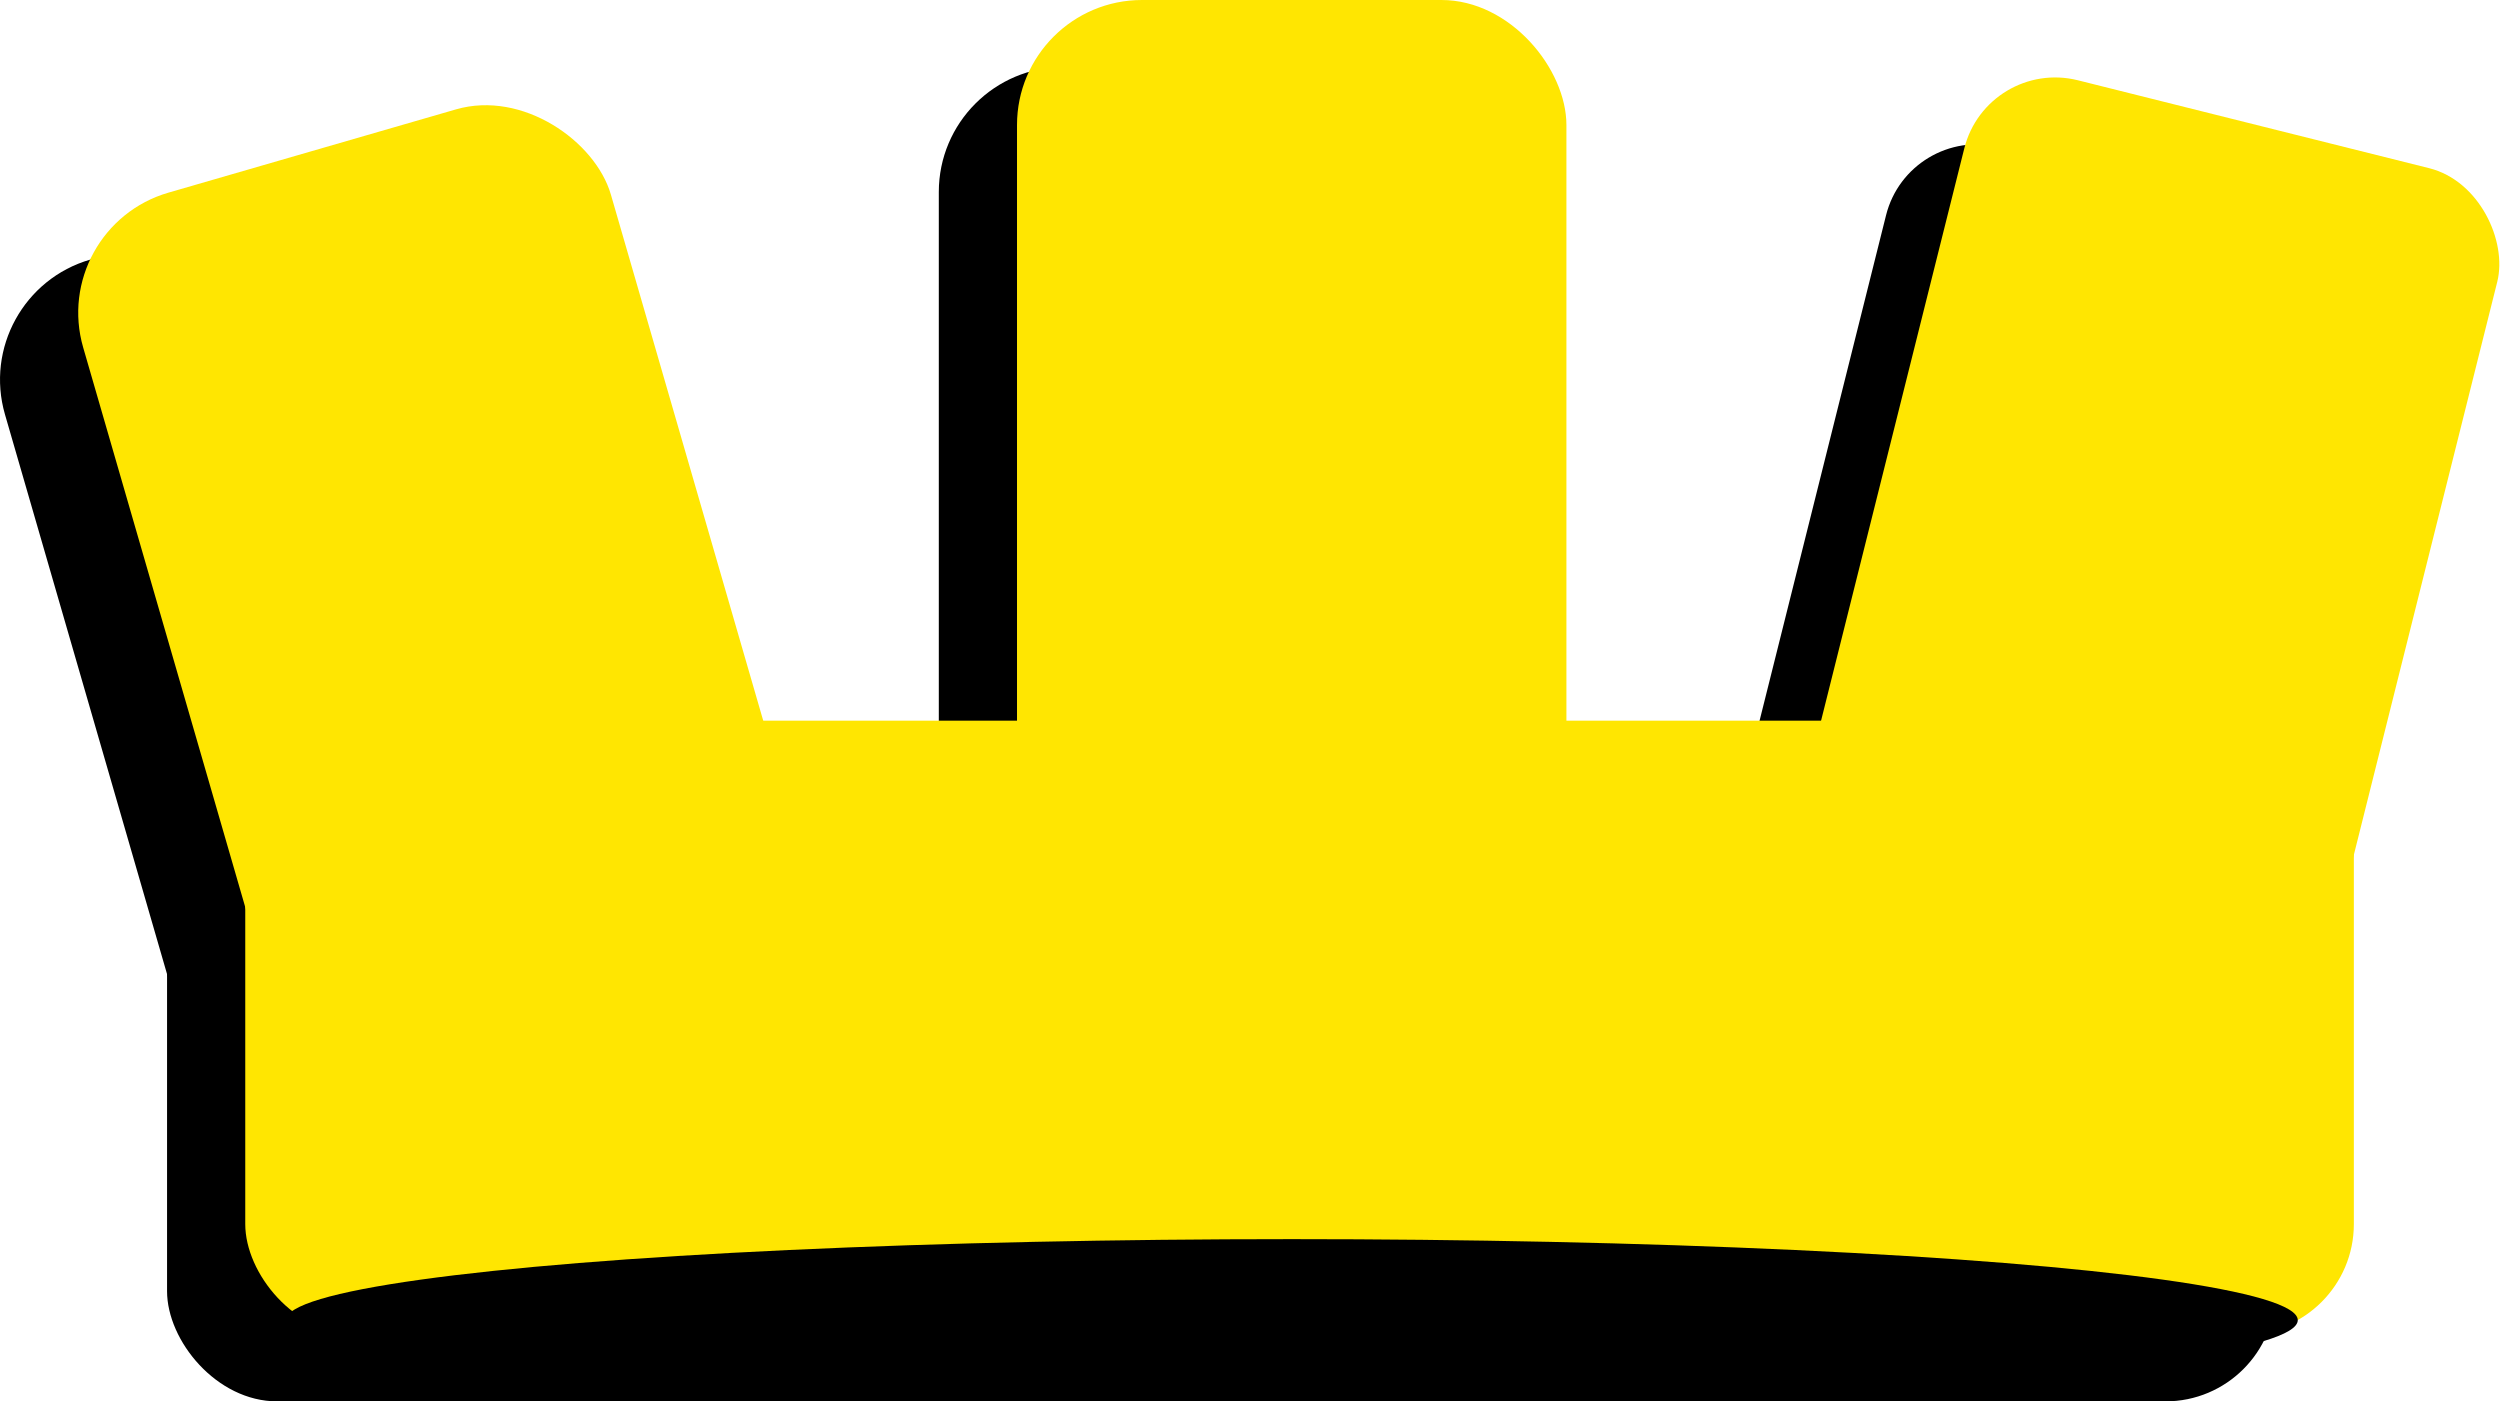
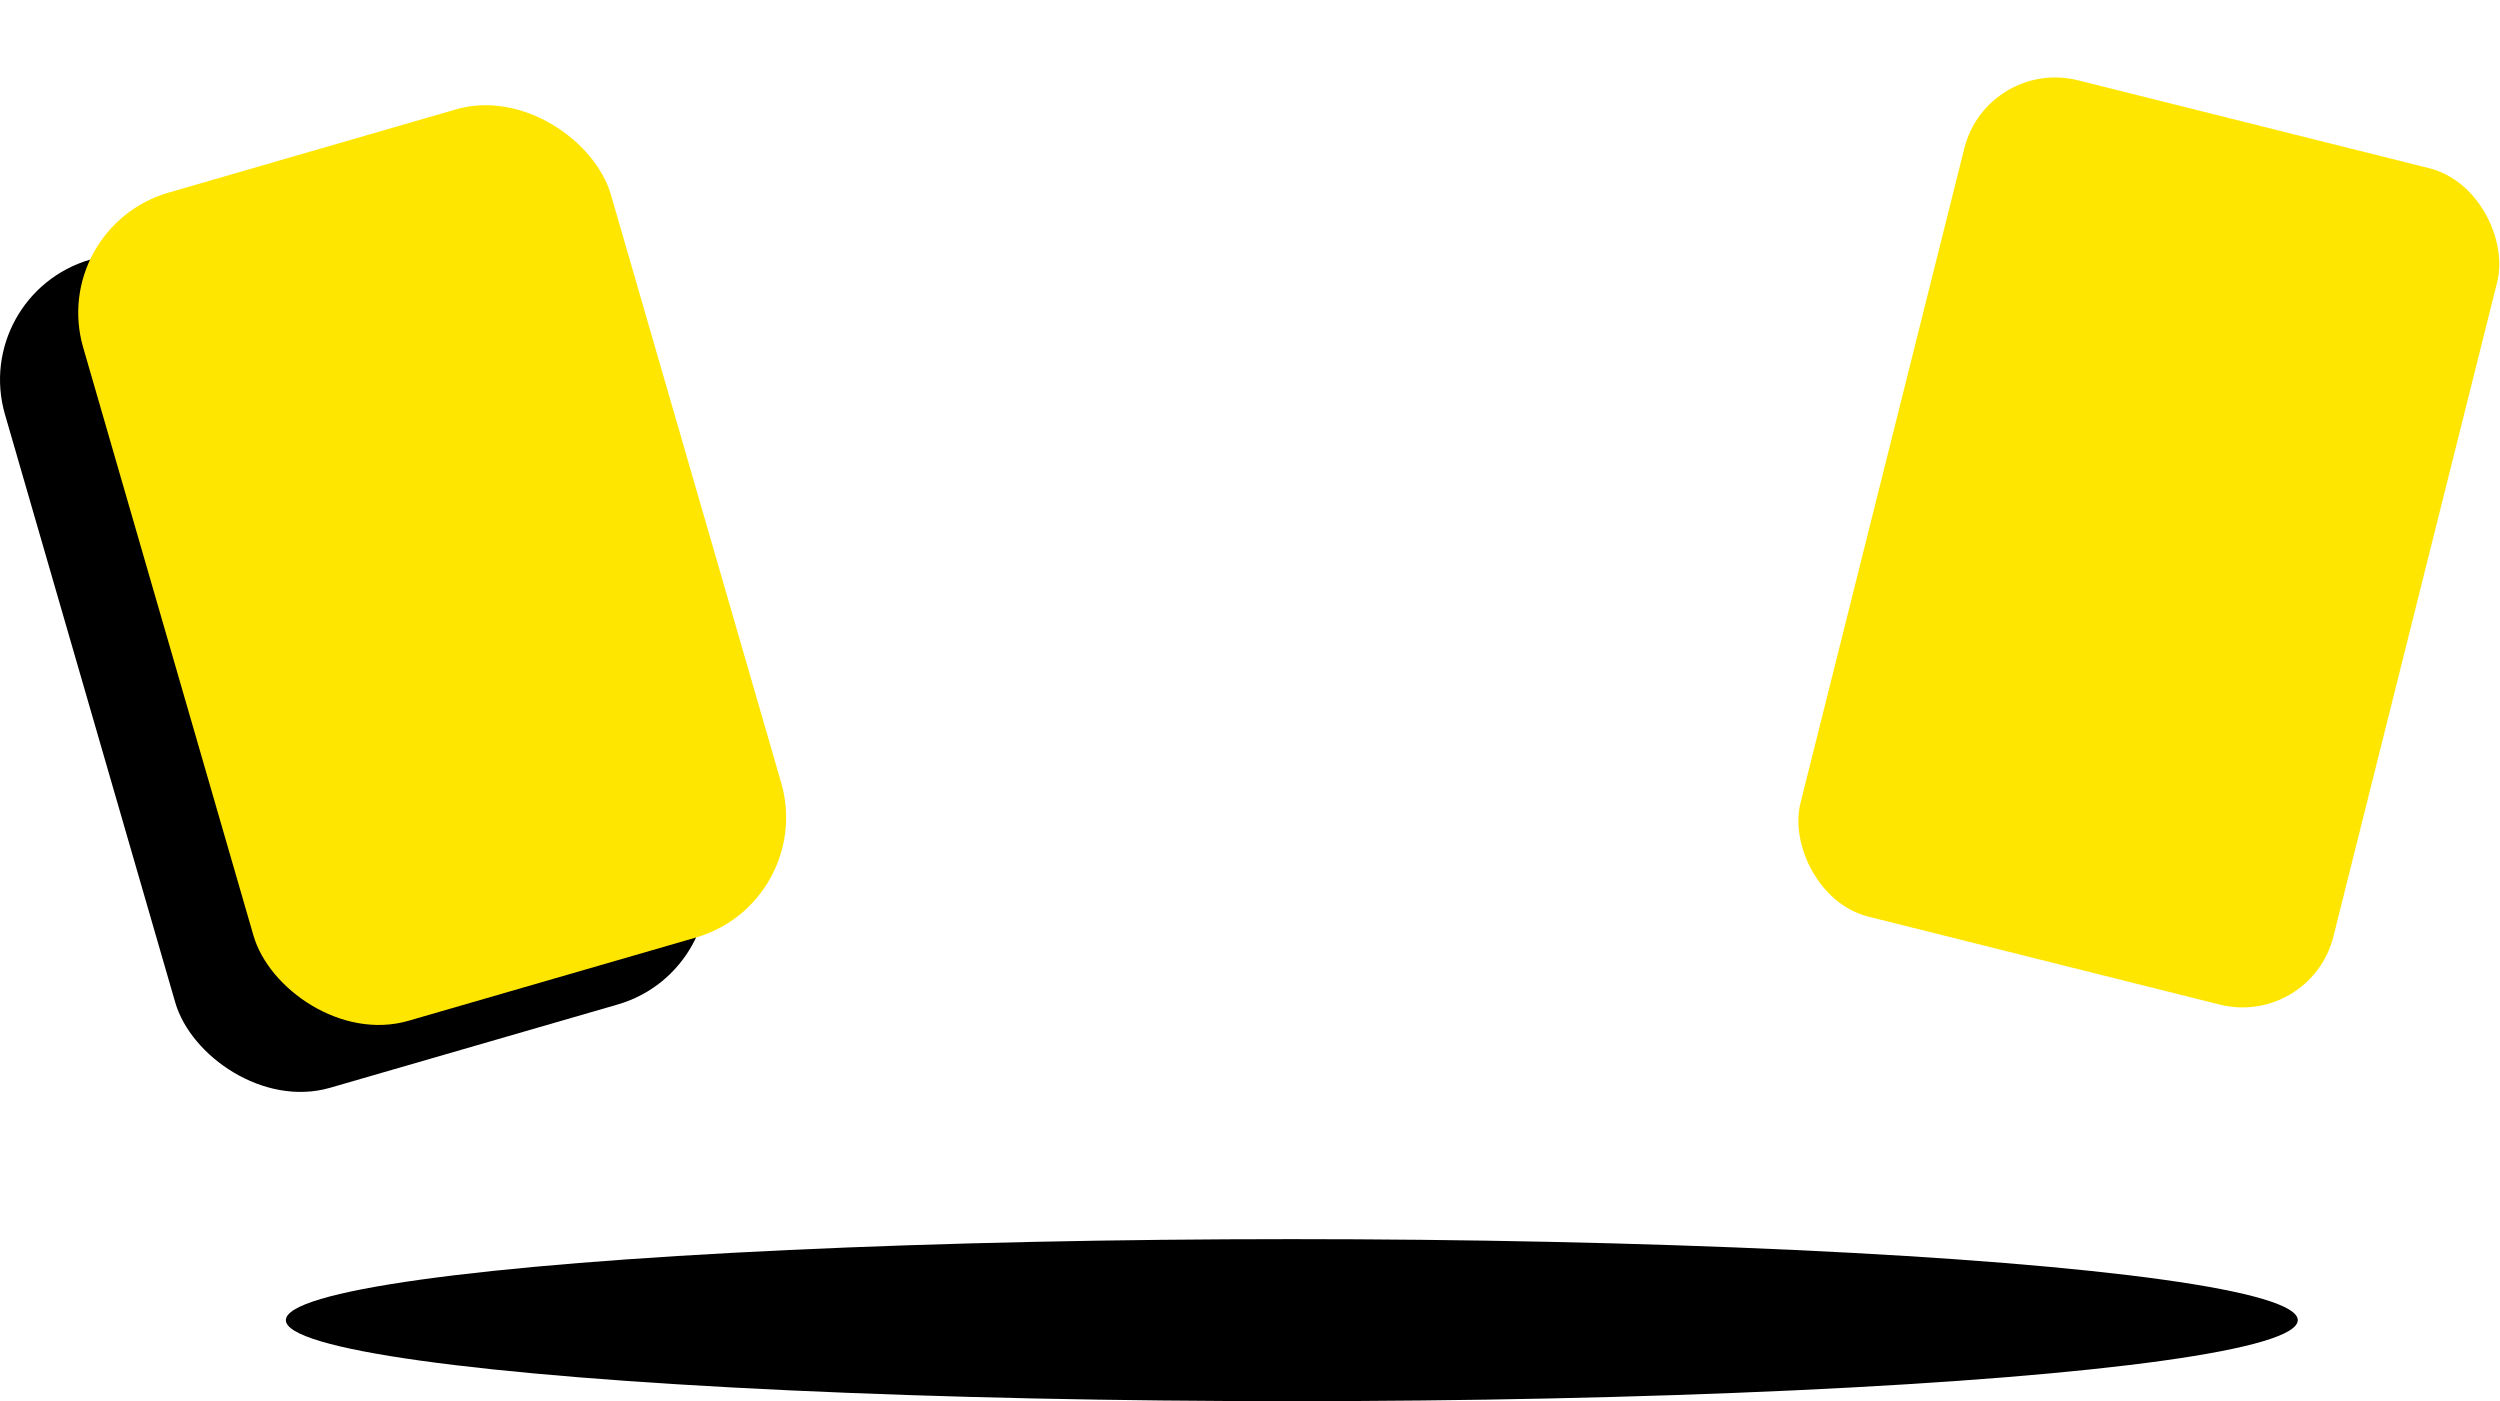
<svg xmlns="http://www.w3.org/2000/svg" viewBox="0 0 124.36 69.7">
  <defs>
    <style>.cls-1{fill:#ffe601;}</style>
  </defs>
  <g id="Calque_1" data-name="Calque 1">
-     <rect x="8.31" y="39.19" width="104.89" height="30.52" rx="5.48" />
    <rect x="43" y="76.7" width="27.33" height="42.89" rx="6.22" transform="translate(-64.12 -47.07) rotate(-16.15)" />
-     <rect x="128.39" y="75.58" width="27.33" height="42.89" rx="4.66" transform="translate(-11.25 -98.3) rotate(14.05)" />
-     <rect x="46.7" y="3.33" width="27.33" height="42.89" rx="6.22" />
  </g>
  <g id="Calque_2" data-name="Calque 2">
-     <rect class="cls-1" x="12.2" y="35.85" width="104.89" height="30.52" rx="5.48" />
    <rect class="cls-1" x="46.89" y="73.37" width="27.33" height="42.89" rx="6.22" transform="translate(-63.04 -46.12) rotate(-16.15)" />
    <rect class="cls-1" x="132.28" y="72.25" width="27.33" height="42.89" rx="4.66" transform="translate(-11.94 -99.34) rotate(14.05)" />
-     <rect class="cls-1" x="50.59" width="27.33" height="42.89" rx="6.22" />
    <ellipse cx="64.26" cy="65.67" rx="50.04" ry="4.03" />
  </g>
</svg>